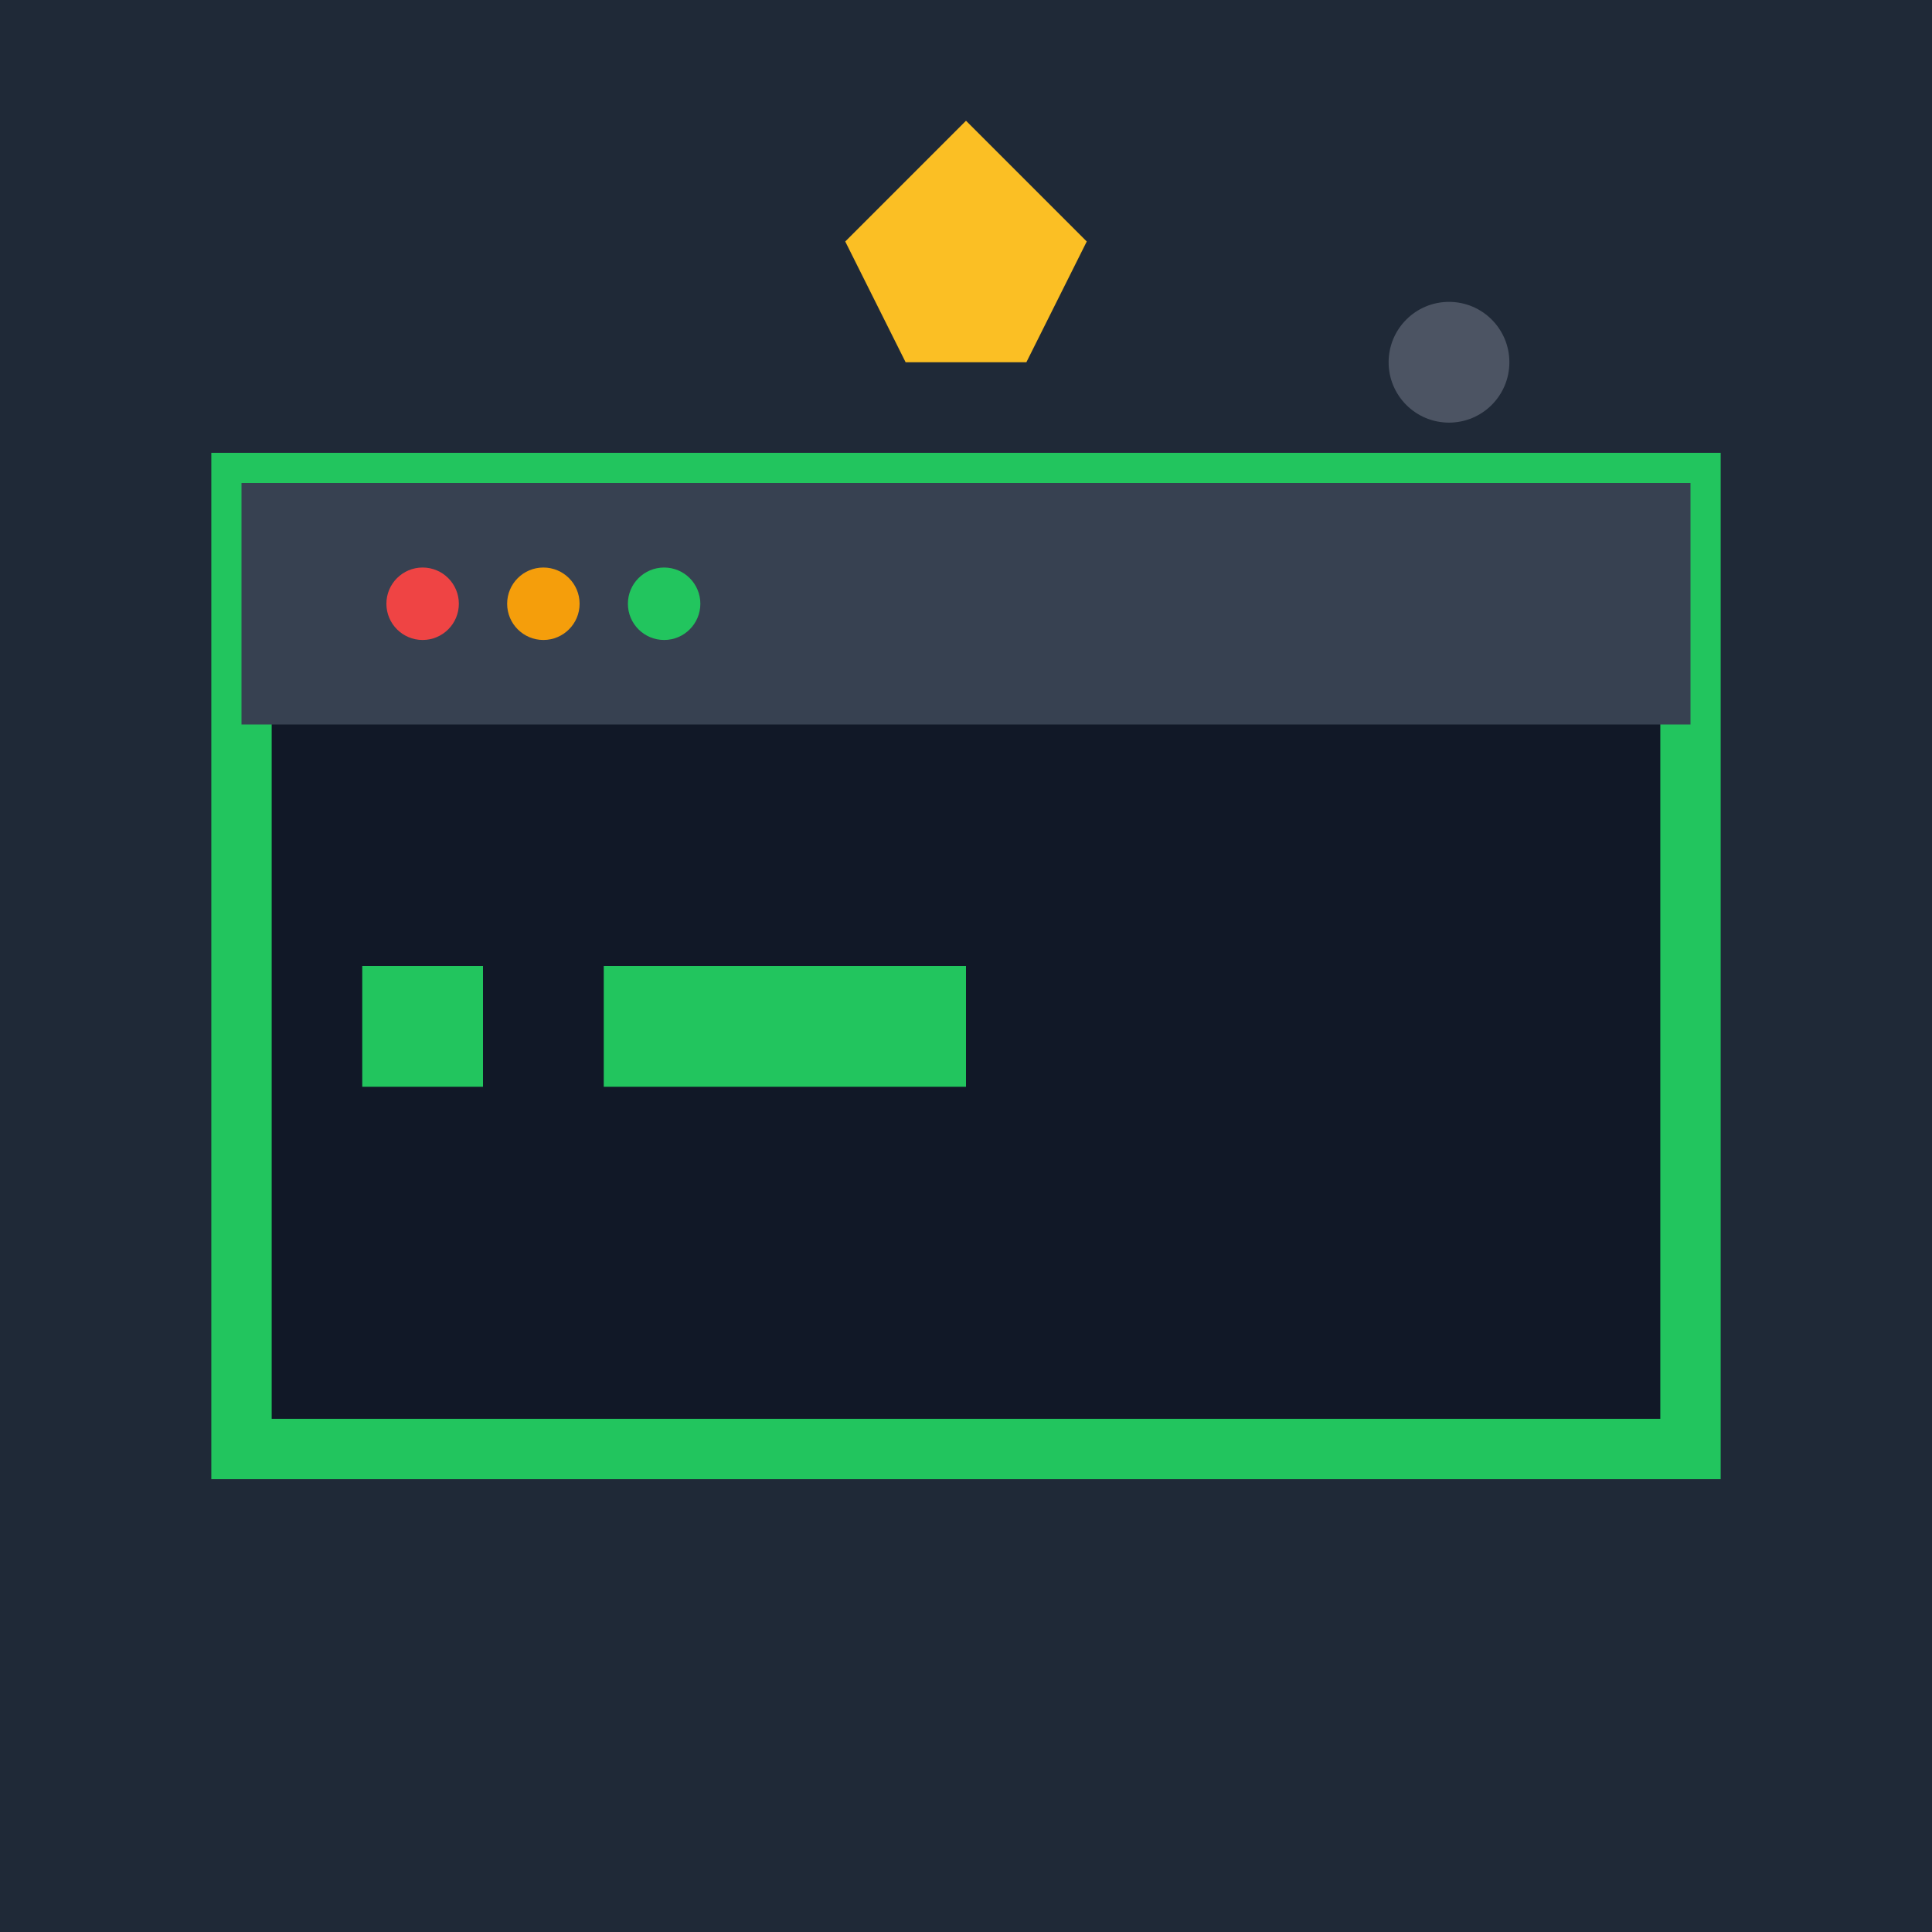
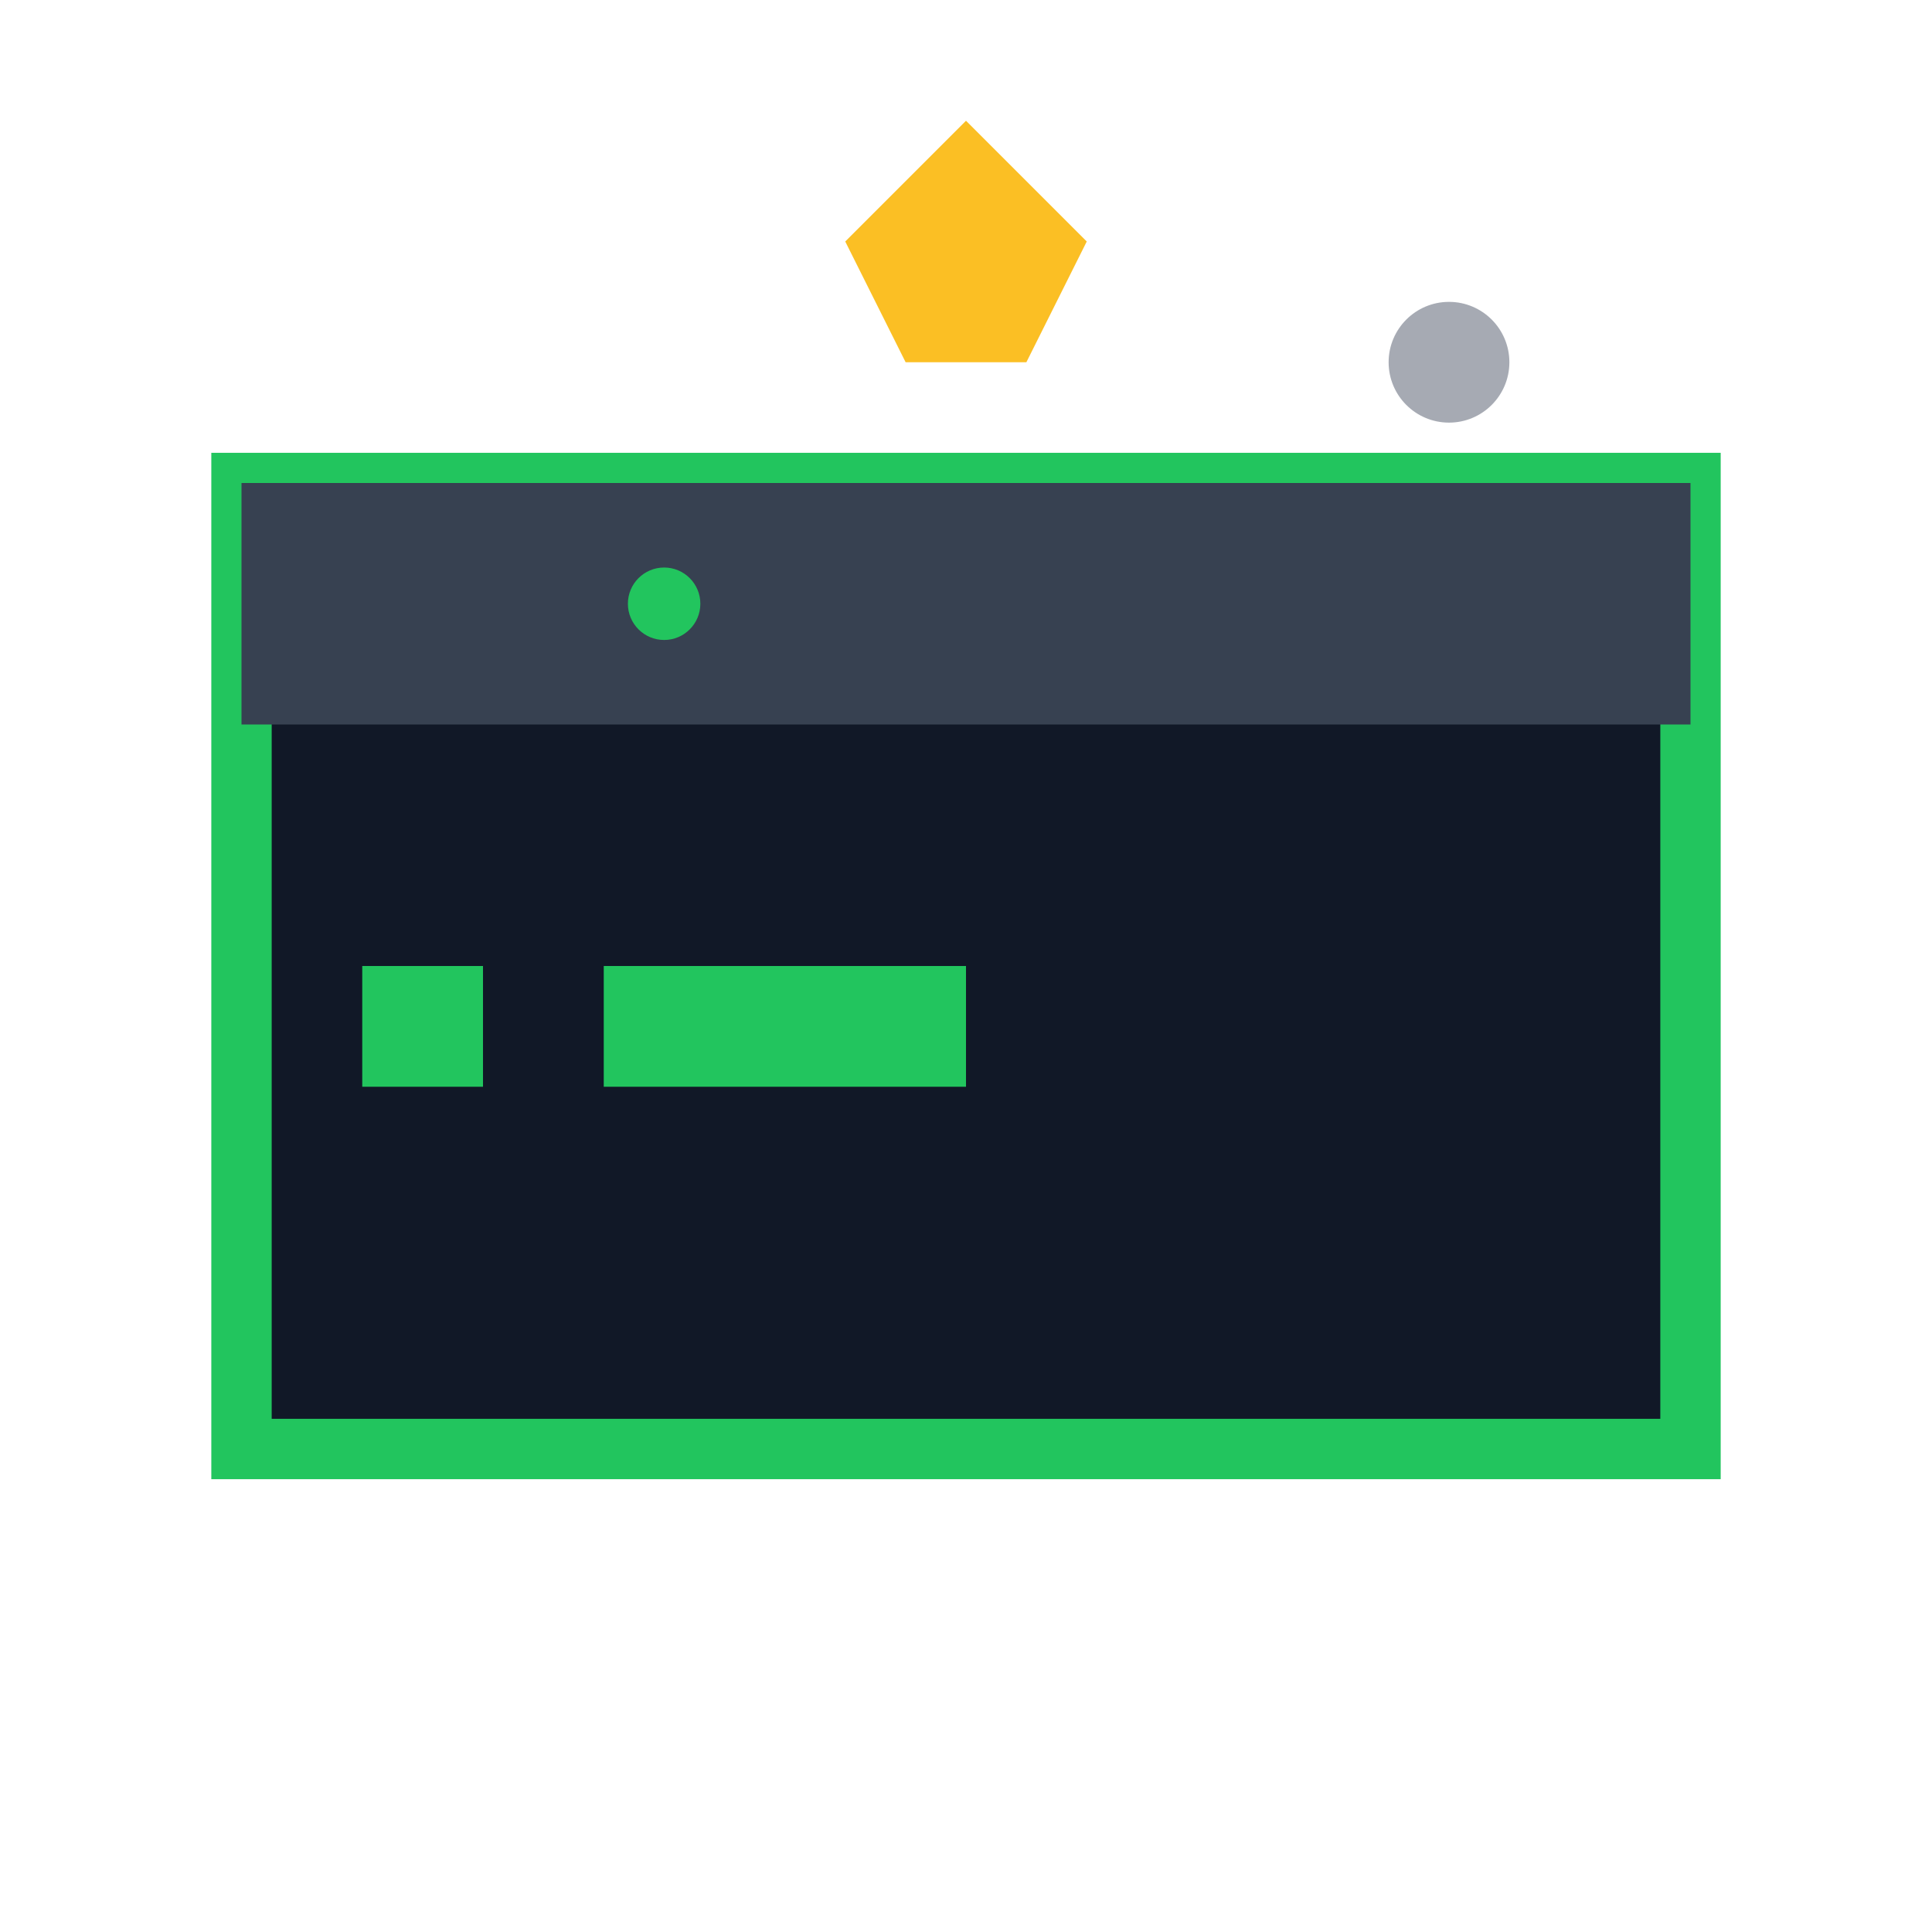
<svg xmlns="http://www.w3.org/2000/svg" width="16" height="16" viewBox="0 0 16 16">
-   <rect width="16" height="16" fill="#1f2937" />
  <rect x="2" y="4" width="12" height="8" fill="#111827" stroke="#22c55e" stroke-width="0.5" />
  <rect x="2" y="4" width="12" height="2" fill="#374151" />
-   <circle cx="3.5" cy="5" r="0.3" fill="#ef4444" />
-   <circle cx="4.5" cy="5" r="0.3" fill="#f59e0b" />
  <circle cx="5.5" cy="5" r="0.3" fill="#22c55e" />
  <rect x="3" y="8" width="1" height="1" fill="#22c55e" />
  <rect x="5" y="8" width="3" height="1" fill="#22c55e" />
  <polygon points="7,2 8,1 9,2 8.5,3 7.5,3" fill="#fbbf24" />
  <circle cx="12" cy="3" r="0.5" fill="#6b7280" opacity="0.6" />
</svg>